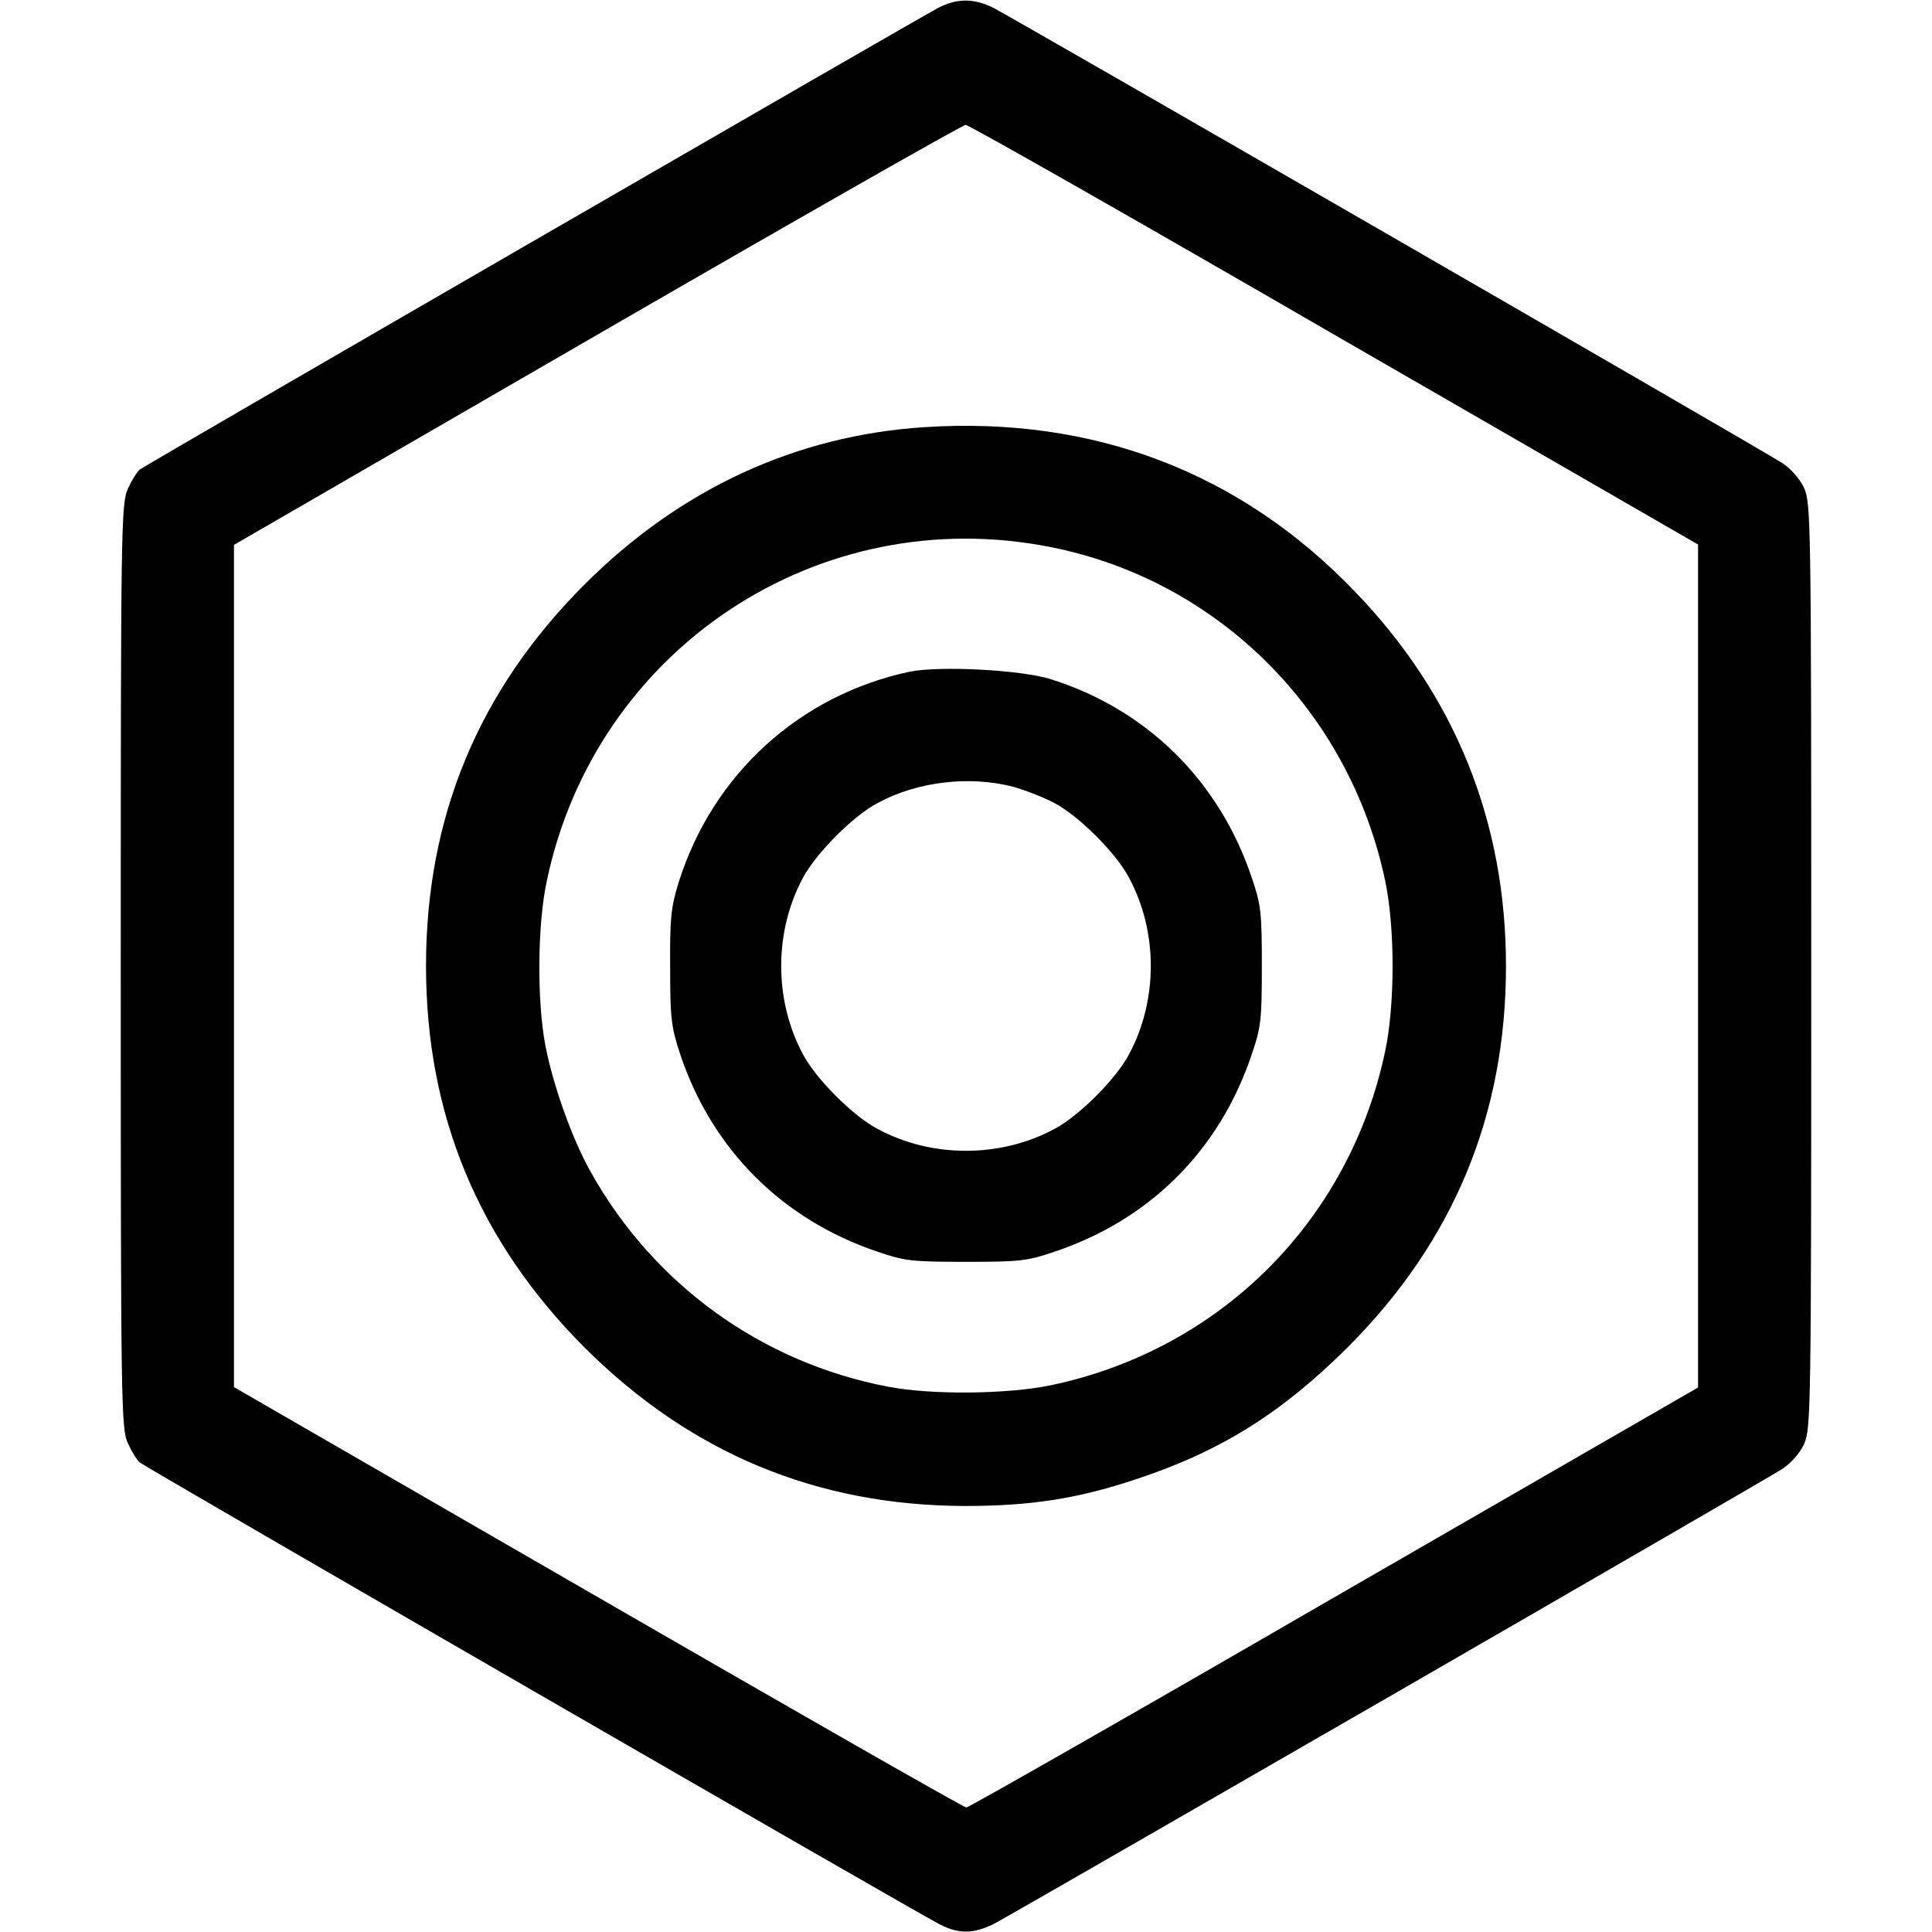
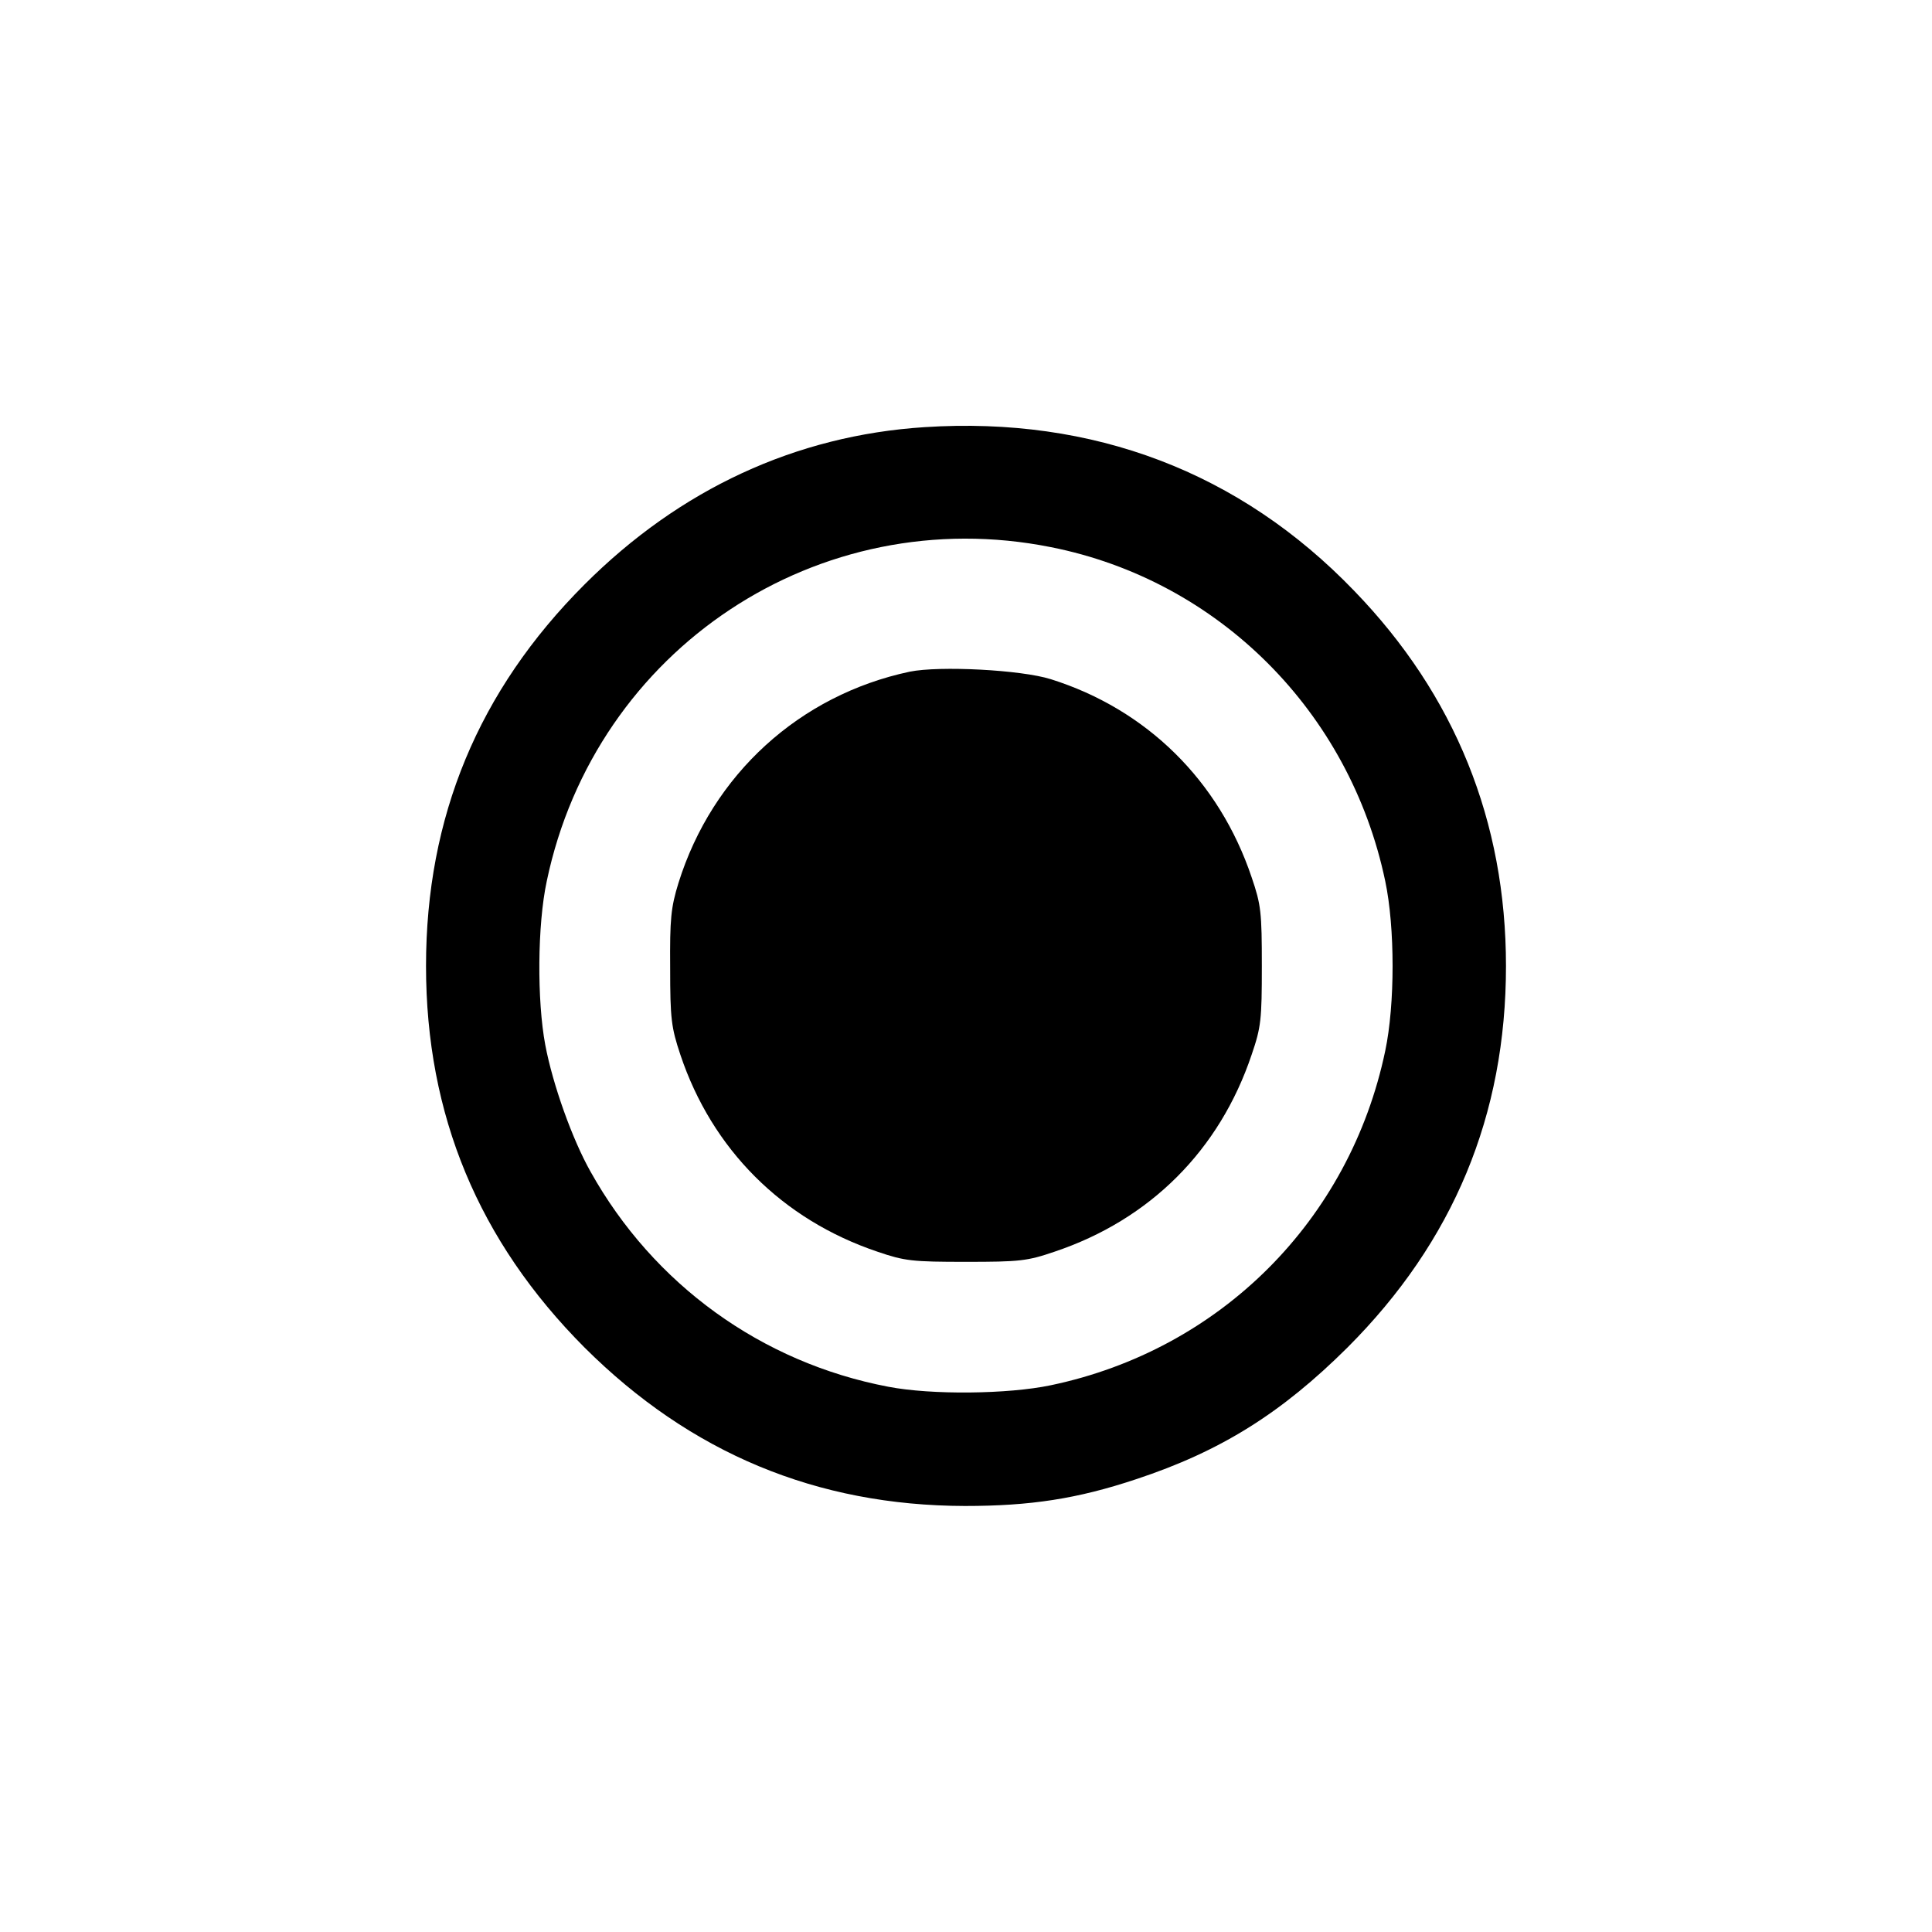
<svg xmlns="http://www.w3.org/2000/svg" version="1.0" width="512pt" height="512pt" viewBox="0 0 512 512" preserveAspectRatio="xMidYMid meet">
  <g transform="translate(0,512) scale(0.1,-0.1)" fill="#000000" stroke="none">
-     <path d="M2486 5099 c-67 -36 -2100 -1211 -2115 -1223 -8 -6 -22 -29 -32 -51 -18 -38 -19 -102 -19 -1265 0 -1163 1 -1227 19 -1265 10 -22 24 -45 32 -51 17 -14 2060 -1194 2118 -1223 51 -27 91 -26 144 0 52 27 2037 1172 2090 1206 23 15 46 41 58 66 18 41 19 85 19 1267 0 1182 -1 1226 -19 1267 -12 25 -35 51 -58 66 -52 34 -2037 1179 -2090 1206 -52 26 -97 26 -147 0z m1050 -866 l964 -556 0 -1117 0 -1117 -964 -556 c-530 -307 -969 -557 -975 -557 -7 0 -446 251 -976 557 l-965 557 0 1116 0 1116 963 557 c529 306 968 556 976 556 7 1 447 -249 977 -556z" />
    <path d="M2450 3988 c-341 -22 -648 -164 -901 -417 -281 -281 -420 -616 -420 -1011 0 -395 139 -729 420 -1011 281 -280 615 -419 1008 -420 174 0 298 19 454 71 224 74 385 175 560 349 281 281 420 616 420 1011 0 383 -135 718 -402 994 -303 315 -692 463 -1139 434z m335 -318 c444 -88 792 -436 886 -885 26 -123 26 -327 0 -450 -94 -449 -437 -792 -886 -886 -114 -24 -317 -26 -431 -4 -336 64 -622 271 -789 570 -48 85 -100 230 -120 336 -22 117 -21 318 4 434 129 616 721 1008 1336 885z" />
-     <path d="M2411 3340 c-292 -62 -523 -272 -613 -560 -20 -65 -23 -95 -22 -225 0 -135 3 -158 27 -230 84 -251 270 -437 522 -522 73 -25 93 -27 235 -27 142 0 162 2 235 27 253 85 437 269 522 522 25 73 27 93 27 235 0 142 -2 162 -27 235 -86 256 -278 445 -532 525 -79 25 -295 36 -374 20z m274 -305 c32 -9 81 -28 109 -43 65 -34 164 -133 198 -198 77 -143 77 -325 0 -468 -34 -65 -133 -164 -198 -198 -143 -77 -325 -77 -468 0 -65 34 -164 133 -198 198 -77 143 -77 325 0 468 35 65 133 164 198 198 105 57 243 73 359 43z" />
+     <path d="M2411 3340 c-292 -62 -523 -272 -613 -560 -20 -65 -23 -95 -22 -225 0 -135 3 -158 27 -230 84 -251 270 -437 522 -522 73 -25 93 -27 235 -27 142 0 162 2 235 27 253 85 437 269 522 522 25 73 27 93 27 235 0 142 -2 162 -27 235 -86 256 -278 445 -532 525 -79 25 -295 36 -374 20z m274 -305 z" />
  </g>
</svg>